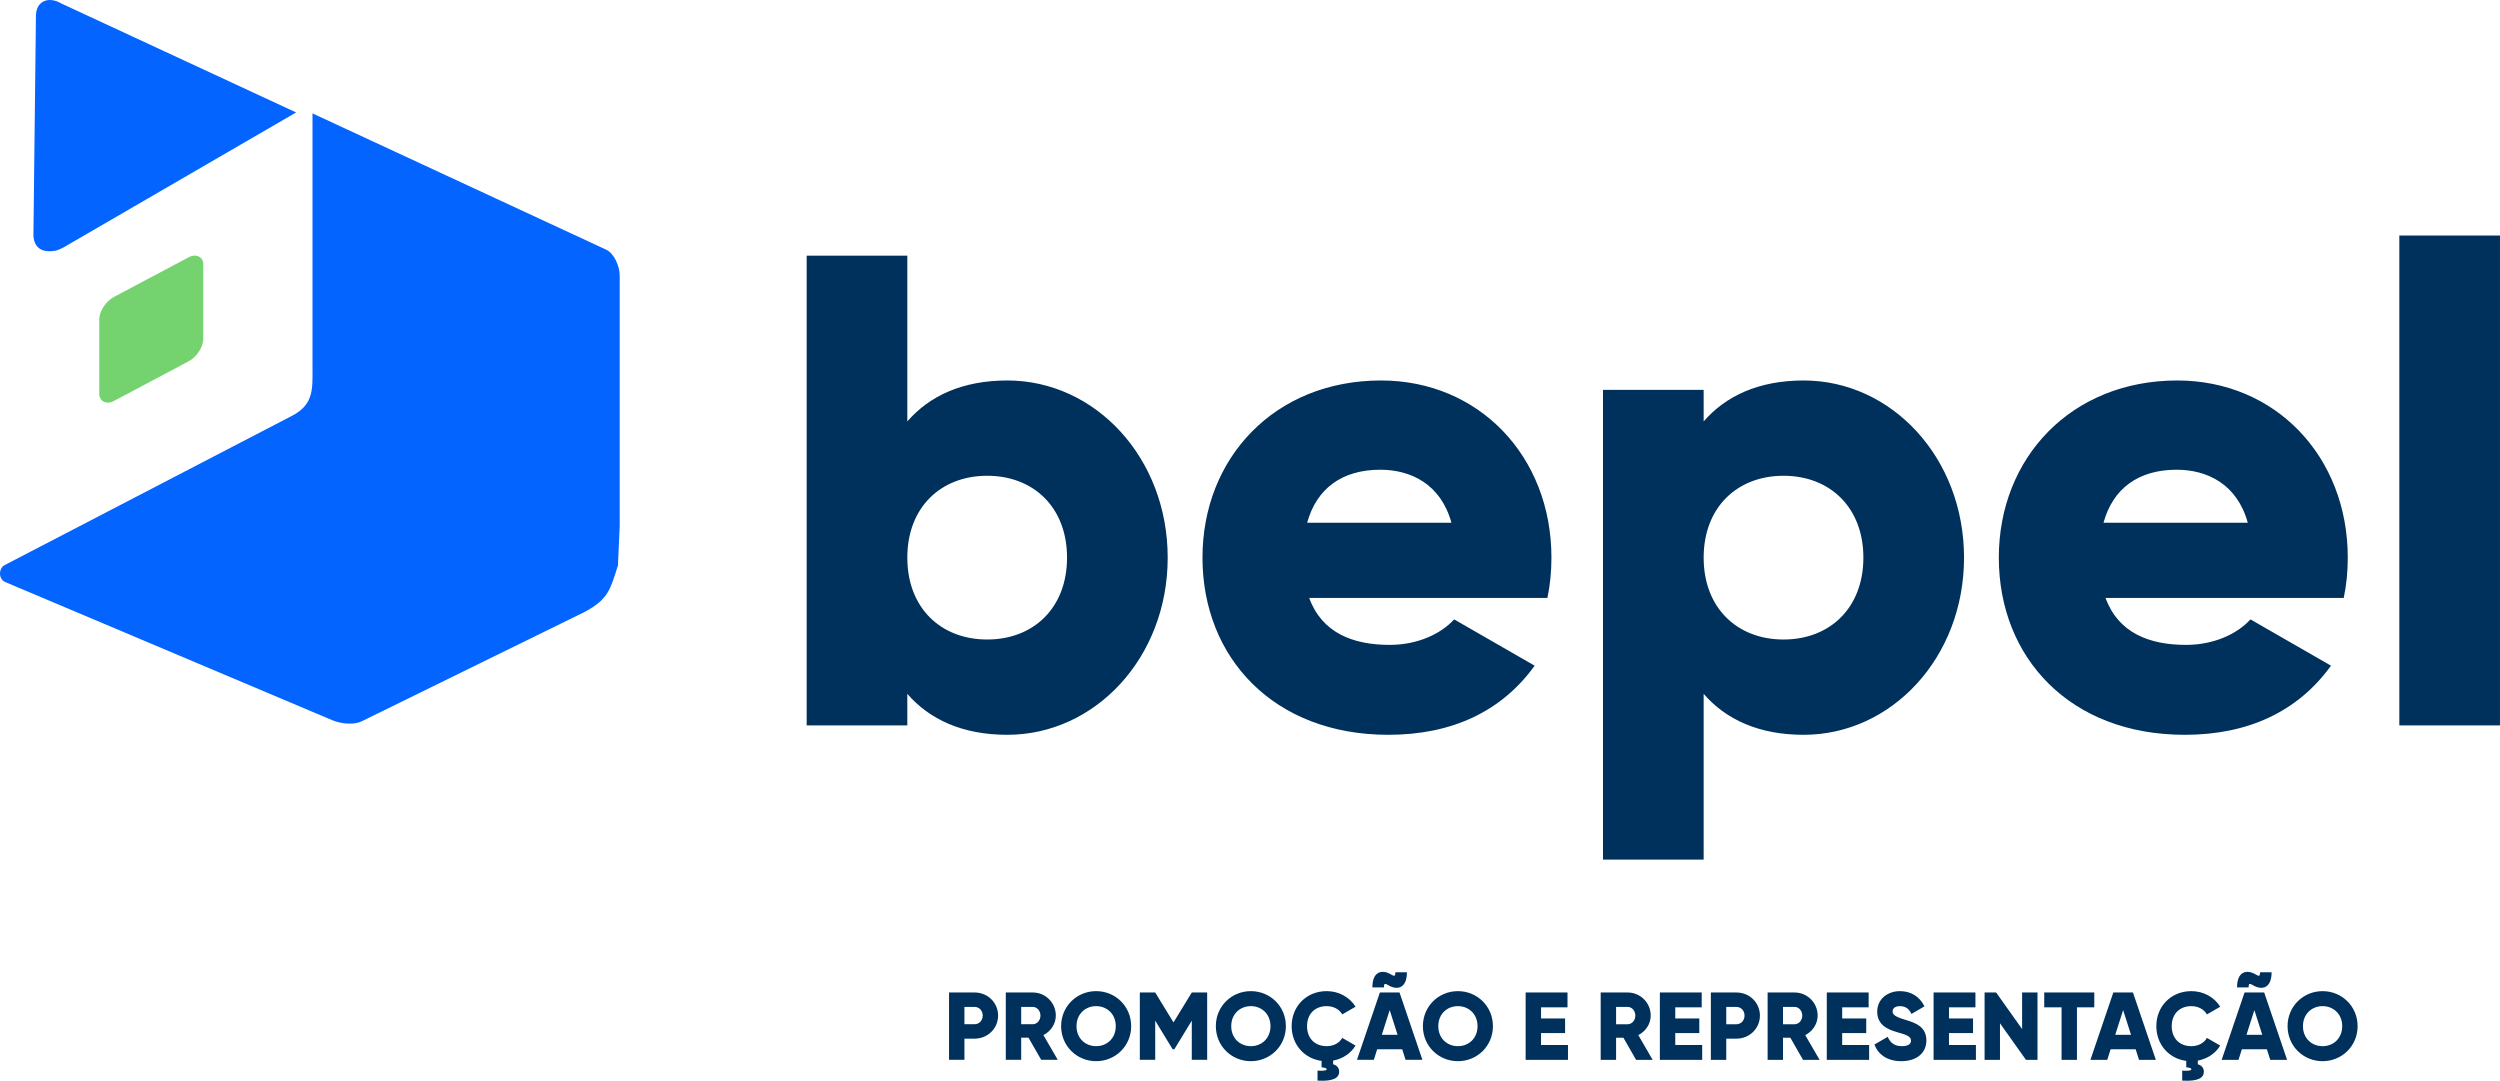
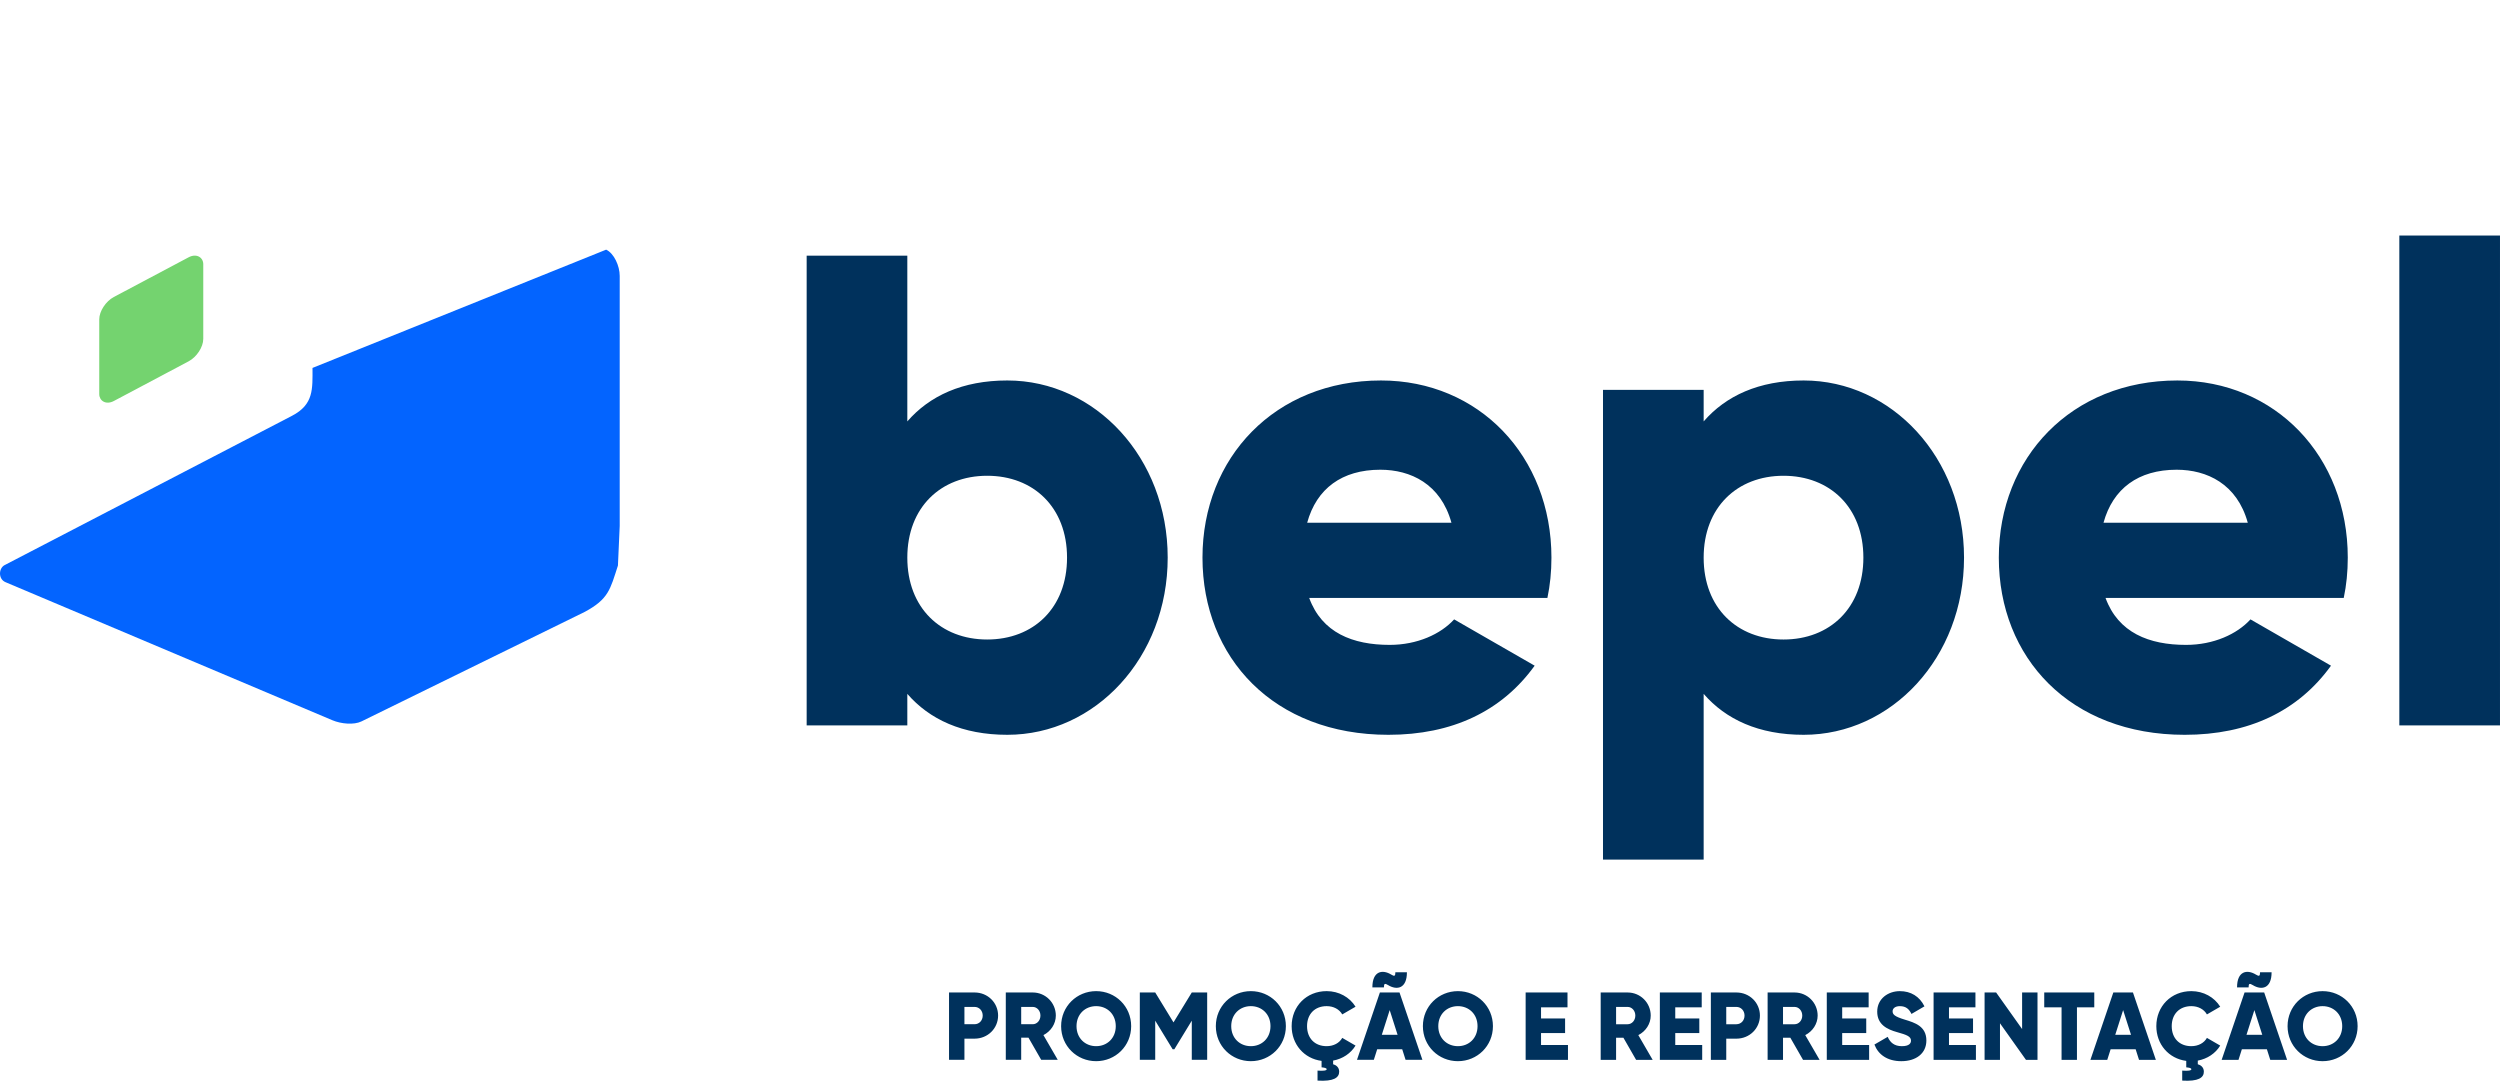
<svg xmlns="http://www.w3.org/2000/svg" xml:space="preserve" width="112.562mm" height="48.661mm" version="1.1" style="shape-rendering:geometricPrecision; text-rendering:geometricPrecision; image-rendering:optimizeQuality; fill-rule:evenodd; clip-rule:evenodd" viewBox="0 0 9917.76 4287.52">
  <defs>
    <style type="text/css">
   
    .fil2 {fill:#0364FF}
    .fil1 {fill:#74D36F}
    .fil0 {fill:#00315C;fill-rule:nonzero}
   
  </style>
  </defs>
  <g id="Camada_x0020_1">
    <g id="_1894442012688">
      <path class="fil0" d="M3996.09 1509.39c-178.37,0 -308.82,61.24 -396.67,162.4l0 -657.58 -399.34 0 0 1863.57 399.34 0 0 -125.12c87.85,101.17 218.3,162.39 396.67,162.39 348.76,0 636.28,-306.15 636.28,-702.83 0,-396.67 -287.53,-702.83 -636.28,-702.83zm-79.86 1027.63c-183.69,0 -316.81,-125.12 -316.81,-324.8 0,-199.67 133.12,-324.79 316.81,-324.79 183.69,0 316.81,125.12 316.81,324.79 0,199.67 -133.12,324.8 -316.81,324.8zm1277.42 -165.06l945.09 0c10.65,-50.58 15.97,-103.83 15.97,-159.73 0,-402 -287.52,-702.83 -676.21,-702.83 -420.63,0 -708.15,306.16 -708.15,702.83 0,396.68 282.2,702.83 737.43,702.83 252.92,0 449.92,-93.18 580.37,-274.21l-319.47 -183.7c-53.24,58.57 -146.42,101.17 -255.57,101.17 -146.43,0 -268.89,-47.92 -319.47,-186.36zm-7.99 -298.17c37.27,-135.77 138.44,-210.32 290.19,-210.32 119.79,0 239.6,55.91 282.2,210.32l-572.39 0zm1969.6 -564.39c-178.37,0 -308.82,61.24 -396.67,162.4l0 -125.13 -399.34 0 0 1863.57 399.34 0 0 -657.57c87.85,101.17 218.3,162.39 396.67,162.39 348.76,0 636.28,-306.15 636.28,-702.83 0,-396.67 -287.53,-702.83 -636.28,-702.83zm-79.86 1027.63c-183.69,0 -316.81,-125.12 -316.81,-324.8 0,-199.67 133.12,-324.79 316.81,-324.79 183.69,0 316.81,125.12 316.81,324.79 0,199.67 -133.12,324.8 -316.81,324.8zm1277.42 -165.06l945.09 0c10.65,-50.58 15.97,-103.83 15.97,-159.73 0,-402 -287.52,-702.83 -676.21,-702.83 -420.63,0 -708.15,306.16 -708.15,702.83 0,396.68 282.2,702.83 737.43,702.83 252.92,0 449.92,-93.18 580.37,-274.21l-319.47 -183.7c-53.24,58.57 -146.42,101.17 -255.57,101.17 -146.43,0 -268.89,-47.92 -319.47,-186.36zm-7.99 -298.17c37.27,-135.77 138.44,-210.32 290.19,-210.32 119.79,0 239.6,55.91 282.2,210.32l-572.39 0zm1173.59 804l399.34 0 0 -1943.43 -399.34 0 0 1943.43z" />
      <path class="fil0" d="M3866.04 3937.29l-101.15 0 0 267.19 61.08 0 0 -83.98 40.07 0c52.68,0 93.52,-40.84 93.52,-91.61 0,-50.76 -40.84,-91.61 -93.52,-91.61zm0 125.96l-40.07 0 0 -68.71 40.07 0c18.71,0 32.45,14.89 32.45,34.35 0,19.47 -13.75,34.35 -32.45,34.35zm264.51 141.23l65.66 0 -56.87 -98.09c29.38,-14.89 49.24,-44.66 49.24,-77.49 0,-50.76 -40.84,-91.61 -91.61,-91.61l-106.88 0 0 267.19 61.08 0 0 -87.79 29.01 0 50.38 87.79zm-79.39 -209.94l45.8 0c16.79,0 30.54,14.89 30.54,34.35 0,19.47 -13.75,34.35 -30.54,34.35l-45.8 0 0 -68.71zm297.33 215.28c76.73,0 138.94,-60.3 138.94,-138.93 0,-78.63 -62.21,-138.94 -138.94,-138.94 -76.72,0 -138.93,60.31 -138.93,138.94 0,78.63 62.21,138.93 138.93,138.93zm0 -59.54c-43.51,0 -77.86,-31.68 -77.86,-79.39 0,-47.71 34.35,-79.4 77.86,-79.4 43.52,0 77.87,31.68 77.87,79.4 0,47.71 -34.35,79.39 -77.87,79.39zm440.49 -212.99l-61.07 0 -72.52 118.71 -72.52 -118.71 -61.08 0 0 267.19 61.08 0 0 -155.35 69.09 113.37 6.86 0 69.1 -113.37 0 155.35 61.07 0 0 -267.19zm173.29 272.53c76.73,0 138.94,-60.3 138.94,-138.93 0,-78.63 -62.21,-138.94 -138.94,-138.94 -76.72,0 -138.93,60.31 -138.93,138.94 0,78.63 62.21,138.93 138.93,138.93zm0 -59.54c-43.51,0 -77.86,-31.68 -77.86,-79.39 0,-47.71 34.35,-79.4 77.86,-79.4 43.52,0 77.87,31.68 77.87,79.4 0,47.71 -34.35,79.39 -77.87,79.39zm300.78 0c-47.32,0 -77.86,-31.68 -77.86,-79.39 0,-47.71 30.54,-79.4 77.86,-79.4 27.1,0 50.01,12.21 61.84,32.82l52.68 -30.53c-23.29,-37.79 -66.04,-61.84 -114.52,-61.84 -80.53,0 -138.93,60.31 -138.93,138.94 0,71.76 48.86,128.63 118.7,137.79l0 25.57c12.22,1.15 20.23,3.06 20.23,7.63 0,4.97 -11.45,7.26 -36.26,5.35l0 39.69c64.13,3.82 85.88,-11.45 85.88,-35.5 0,-18.32 -13.74,-26.71 -24.05,-29.38l0 -14.5c37.79,-6.87 70.23,-28.64 88.94,-59.55l-52.68 -30.53c-11.45,20.61 -34.73,32.82 -61.84,32.82zm243.53 -242.37c34.73,21.38 74.81,14.5 74.81,-50.77l-45.81 0c0,15.27 -3.44,17.17 -16.41,9.16 -34.73,-21.38 -74.81,-14.51 -74.81,50.76l45.81 0c0,-15.27 3.44,-17.17 16.41,-9.15zm69.47 296.58l66.8 0 -90.84 -267.19 -77.87 0 -90.84 267.19 66.8 0 13.36 -41.98 99.25 0 13.36 41.98zm-94.28 -99.24l31.3 -98.1 31.3 98.1 -62.59 0zm301.92 104.58c76.73,0 138.94,-60.3 138.94,-138.93 0,-78.63 -62.21,-138.94 -138.94,-138.94 -76.72,0 -138.93,60.31 -138.93,138.94 0,78.63 62.21,138.93 138.93,138.93zm0 -59.54c-43.51,0 -77.86,-31.68 -77.86,-79.39 0,-47.71 34.35,-79.4 77.86,-79.4 43.52,0 77.87,31.68 77.87,79.4 0,47.71 -34.35,79.39 -77.87,79.39zm329.79 -4.57l0 -47.33 95.42 0 0 -58.02 -95.42 0 0 -44.28 104.96 0 0 -58.79 -166.04 0 0 267.19 167.95 0 0 -58.78 -106.87 0zm377.11 58.78l65.66 0 -56.87 -98.09c29.38,-14.89 49.24,-44.66 49.24,-77.49 0,-50.76 -40.84,-91.61 -91.61,-91.61l-106.88 0 0 267.19 61.08 0 0 -87.79 29.01 0 50.38 87.79zm-79.39 -209.94l45.8 0c16.79,0 30.54,14.89 30.54,34.35 0,19.47 -13.75,34.35 -30.54,34.35l-45.8 0 0 -68.71zm234.74 151.16l0 -47.33 95.42 0 0 -58.02 -95.42 0 0 -44.28 104.96 0 0 -58.79 -166.04 0 0 267.19 167.95 0 0 -58.78 -106.87 0zm242.37 -208.41l-101.15 0 0 267.19 61.08 0 0 -83.98 40.07 0c52.68,0 93.52,-40.84 93.52,-91.61 0,-50.76 -40.84,-91.61 -93.52,-91.61zm0 125.96l-40.07 0 0 -68.71 40.07 0c18.71,0 32.45,14.89 32.45,34.35 0,19.47 -13.75,34.35 -32.45,34.35zm264.51 141.23l65.66 0 -56.87 -98.09c29.38,-14.89 49.24,-44.66 49.24,-77.49 0,-50.76 -40.84,-91.61 -91.61,-91.61l-106.88 0 0 267.19 61.08 0 0 -87.79 29.01 0 50.38 87.79zm-79.39 -209.94l45.8 0c16.79,0 30.54,14.89 30.54,34.35 0,19.47 -13.75,34.35 -30.54,34.35l-45.8 0 0 -68.71zm234.74 151.16l0 -47.33 95.42 0 0 -58.02 -95.42 0 0 -44.28 104.96 0 0 -58.79 -166.04 0 0 267.19 167.95 0 0 -58.78 -106.87 0zm234.74 64.12c58.02,0 99.24,-30.53 99.24,-82.07 0,-56.49 -45.42,-70.61 -85.88,-82.82 -41.61,-12.6 -48.09,-21 -48.09,-33.21 0,-10.69 9.54,-20.23 28.63,-20.23 24.42,0 37.02,11.83 46.19,30.92l51.53 -30.15c-19.46,-39.32 -53.82,-60.31 -97.71,-60.31 -46.19,0 -89.7,29.77 -89.7,81.3 0,51.15 38.94,70.23 78.63,81.31 40.08,11.07 55.35,17.55 55.35,33.97 0,10.31 -7.25,21.75 -36.26,21.75 -30.16,0 -46.57,-14.88 -56.12,-37.02l-52.67 30.54c14.89,39.31 50.77,66.03 106.88,66.03zm188.94 -64.12l0 -47.33 95.42 0 0 -58.02 -95.42 0 0 -44.28 104.96 0 0 -58.79 -166.04 0 0 267.19 167.95 0 0 -58.78 -106.87 0zm290.08 -208.41l0 145.05 -103.05 -145.05 -45.81 0 0 267.19 61.08 0 0 -145.05 103.05 145.05 45.81 0 0 -267.19 -61.08 0zm286.28 0l-198.48 0 0 58.79 68.71 0 0 208.41 61.07 0 0 -208.41 68.71 0 0 -58.79zm177.49 267.19l66.8 0 -90.84 -267.19 -77.87 0 -90.84 267.19 66.8 0 13.36 -41.98 99.25 0 13.36 41.98zm-94.28 -99.24l31.3 -98.1 31.3 98.1 -62.59 0zm301.92 45.03c-47.32,0 -77.86,-31.68 -77.86,-79.39 0,-47.71 30.54,-79.4 77.86,-79.4 27.1,0 50.01,12.21 61.84,32.82l52.68 -30.53c-23.29,-37.79 -66.04,-61.84 -114.52,-61.84 -80.53,0 -138.93,60.31 -138.93,138.94 0,71.76 48.86,128.63 118.7,137.79l0 25.57c12.22,1.15 20.23,3.06 20.23,7.63 0,4.97 -11.45,7.26 -36.26,5.35l0 39.69c64.13,3.82 85.88,-11.45 85.88,-35.5 0,-18.32 -13.74,-26.71 -24.05,-29.38l0 -14.5c37.79,-6.87 70.23,-28.64 88.94,-59.55l-52.68 -30.53c-11.45,20.61 -34.73,32.82 -61.84,32.82zm243.53 -242.37c34.73,21.38 74.81,14.5 74.81,-50.77l-45.81 0c0,15.27 -3.44,17.17 -16.41,9.16 -34.73,-21.38 -74.81,-14.51 -74.81,50.76l45.81 0c0,-15.27 3.44,-17.17 16.41,-9.15zm69.47 296.58l66.8 0 -90.84 -267.19 -77.87 0 -90.84 267.19 66.8 0 13.36 -41.98 99.25 0 13.36 41.98zm-94.28 -99.24l31.3 -98.1 31.3 98.1 -62.59 0zm301.92 104.58c76.73,0 138.94,-60.3 138.94,-138.93 0,-78.63 -62.21,-138.94 -138.94,-138.94 -76.72,0 -138.93,60.31 -138.93,138.94 0,78.63 62.21,138.93 138.93,138.93zm0 -59.54c-43.51,0 -77.86,-31.68 -77.86,-79.39 0,-47.71 34.35,-79.4 77.86,-79.4 43.52,0 77.87,31.68 77.87,79.4 0,47.71 -34.35,79.39 -77.87,79.39z" />
    </g>
    <g id="_1894442015856">
      <g>
        <rect class="fil1" transform="matrix(0.865 -0.459 -0 0.865 393.692 1208.91)" width="477.04" height="477.04" rx="67.01" ry="67.01" />
-         <path class="fil2" d="M2404.6 990.42c31.1,14.42 53.83,64.32 53.83,104.15l0 992.01 -7.03 156.94c-30.93,95.34 -36.77,133.07 -132.38,184.25l-885.13 434.19c-29.53,14.49 -80.29,10.13 -115.45,-4.72l-1296.63 -547.7c-29.59,-12.5 -27.47,-55.24 -3.28,-67.81l1139.61 -592.01c87.29,-45.33 81.61,-107.15 81.61,-190.11l0 -949 0 -38.62 0 -22.12 1164.84 540.54z" />
+         <path class="fil2" d="M2404.6 990.42c31.1,14.42 53.83,64.32 53.83,104.15l0 992.01 -7.03 156.94c-30.93,95.34 -36.77,133.07 -132.38,184.25l-885.13 434.19c-29.53,14.49 -80.29,10.13 -115.45,-4.72l-1296.63 -547.7c-29.59,-12.5 -27.47,-55.24 -3.28,-67.81l1139.61 -592.01c87.29,-45.33 81.61,-107.15 81.61,-190.11z" />
      </g>
-       <path class="fil2" d="M251.69 981.68c-18.67,9.08 -25.18,13.35 -46.58,14.87 -31.01,2.2 -67.77,-6.44 -72.59,-59.4l9.95 -873.04c0.02,-61.54 51.12,-80.1 101.63,-49.89l930.6 431.84 -923 535.62z" />
    </g>
  </g>
</svg>